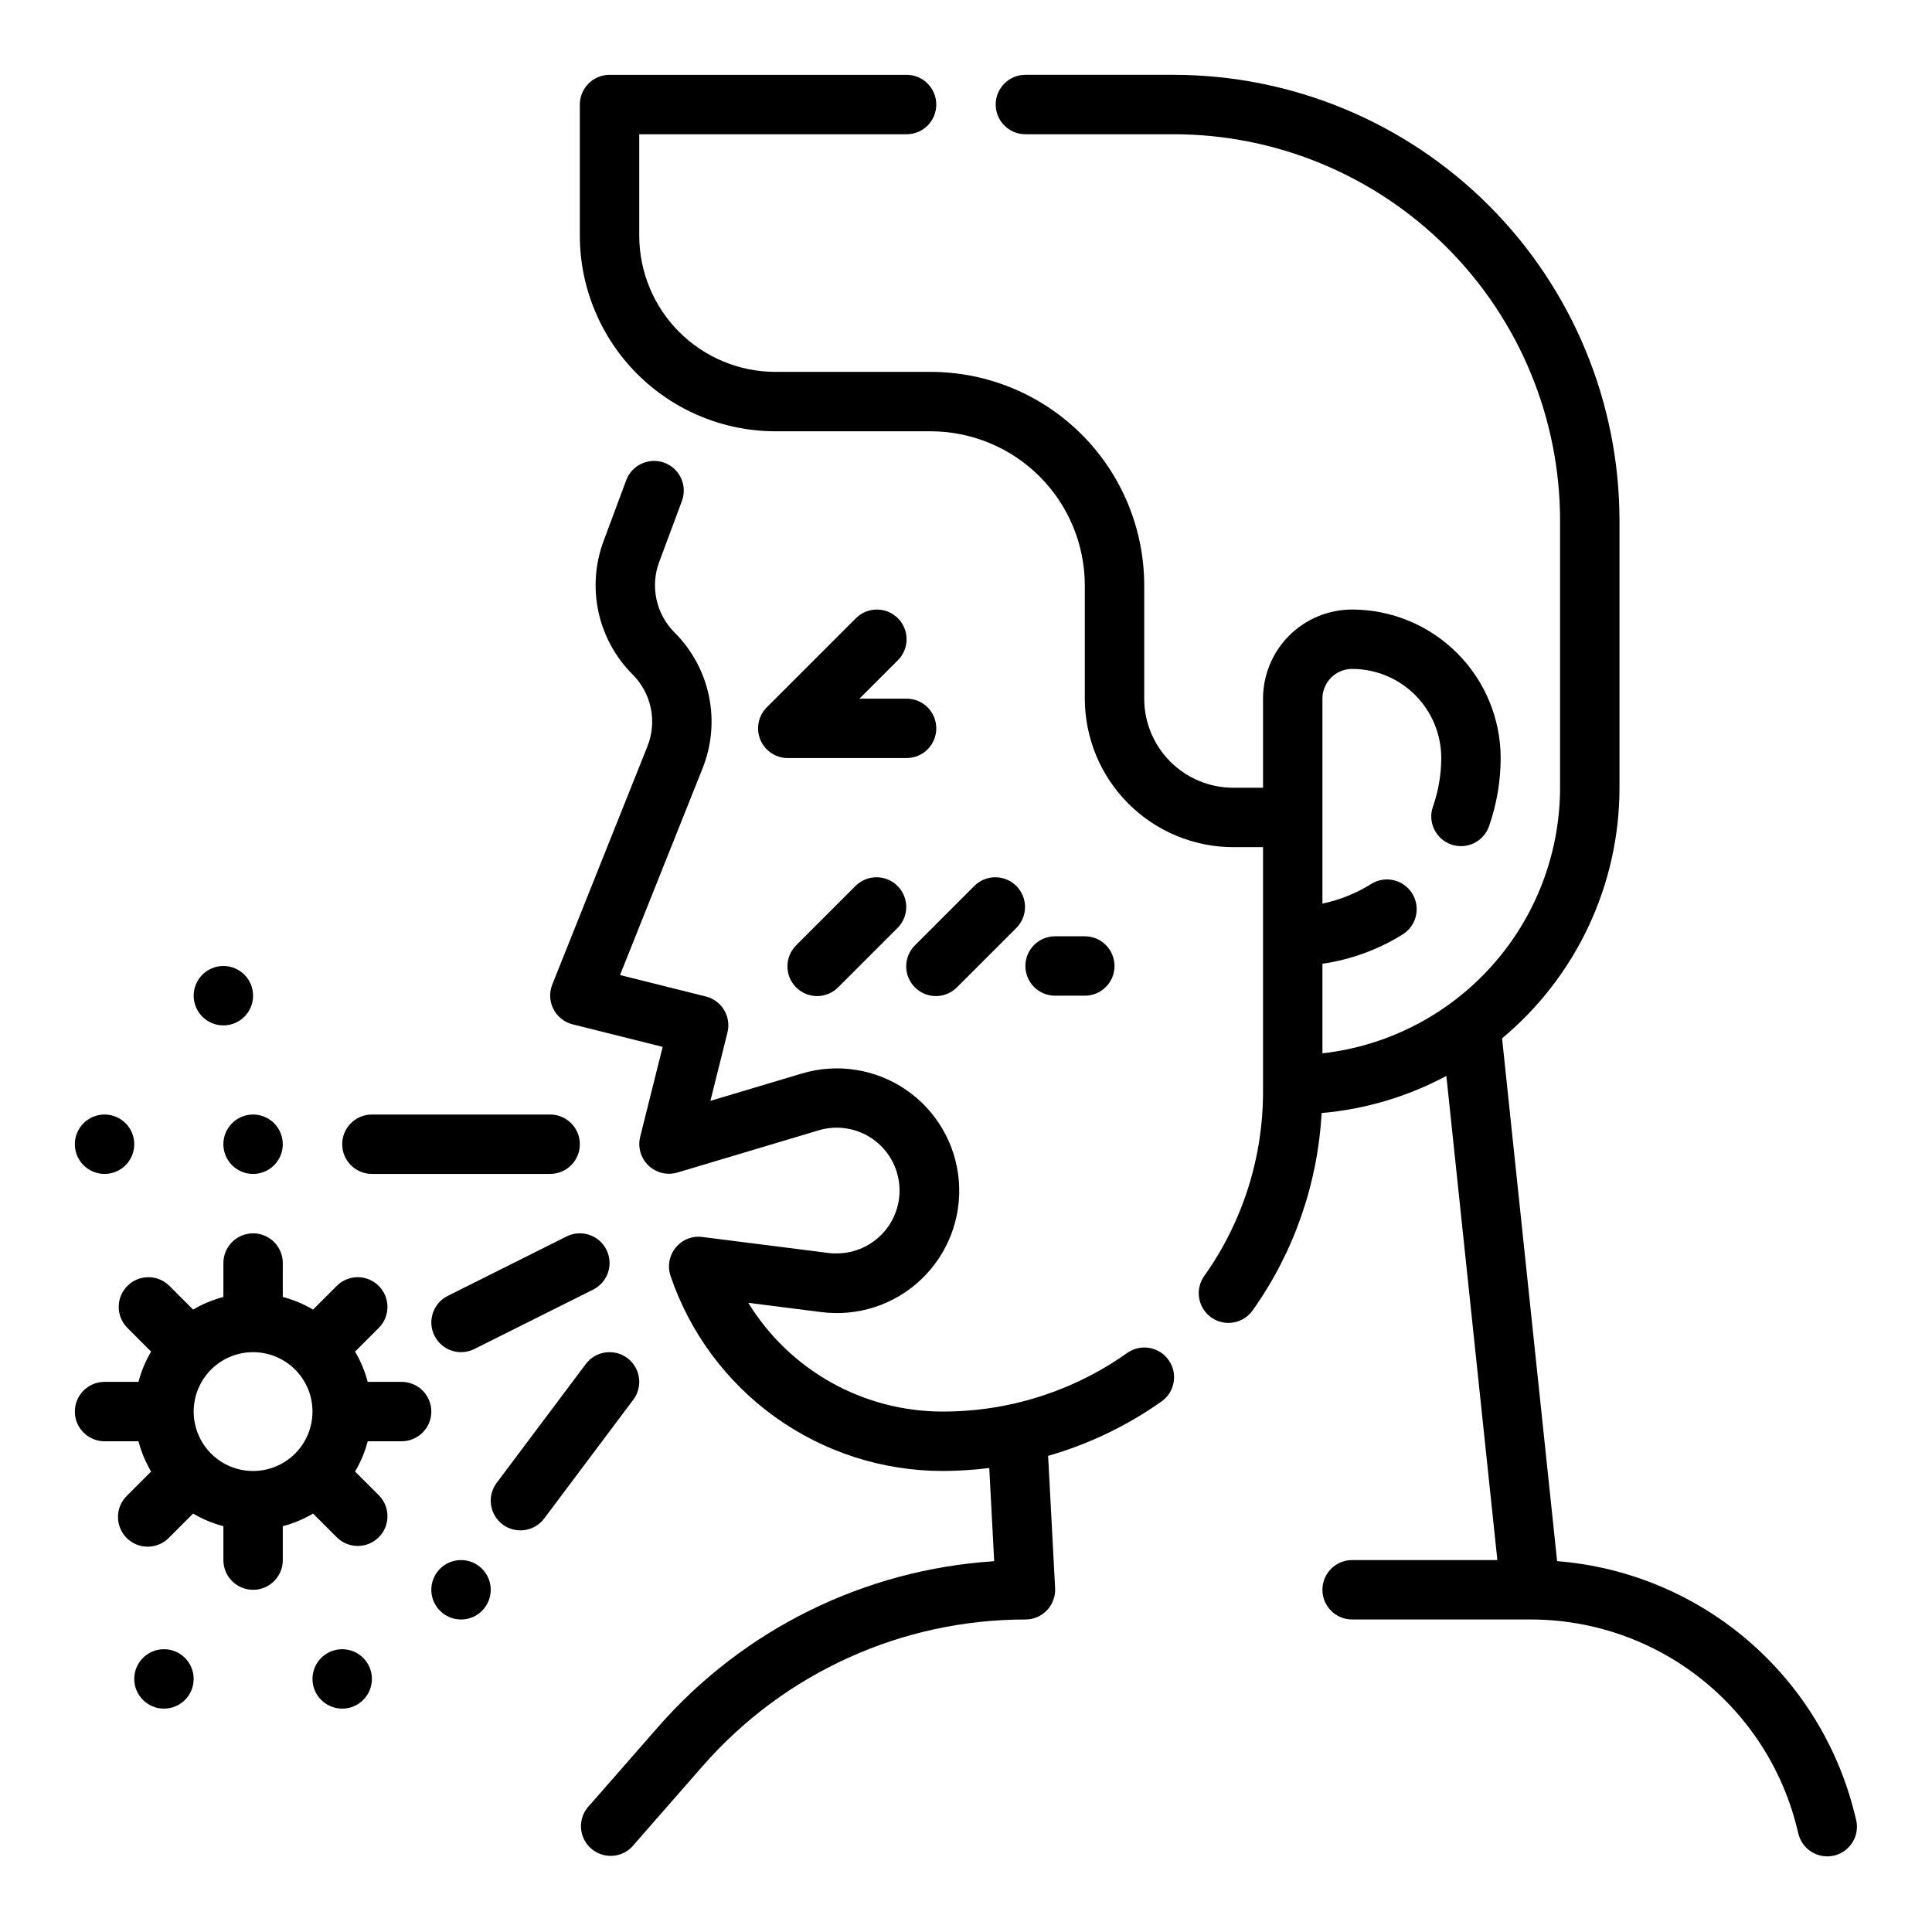
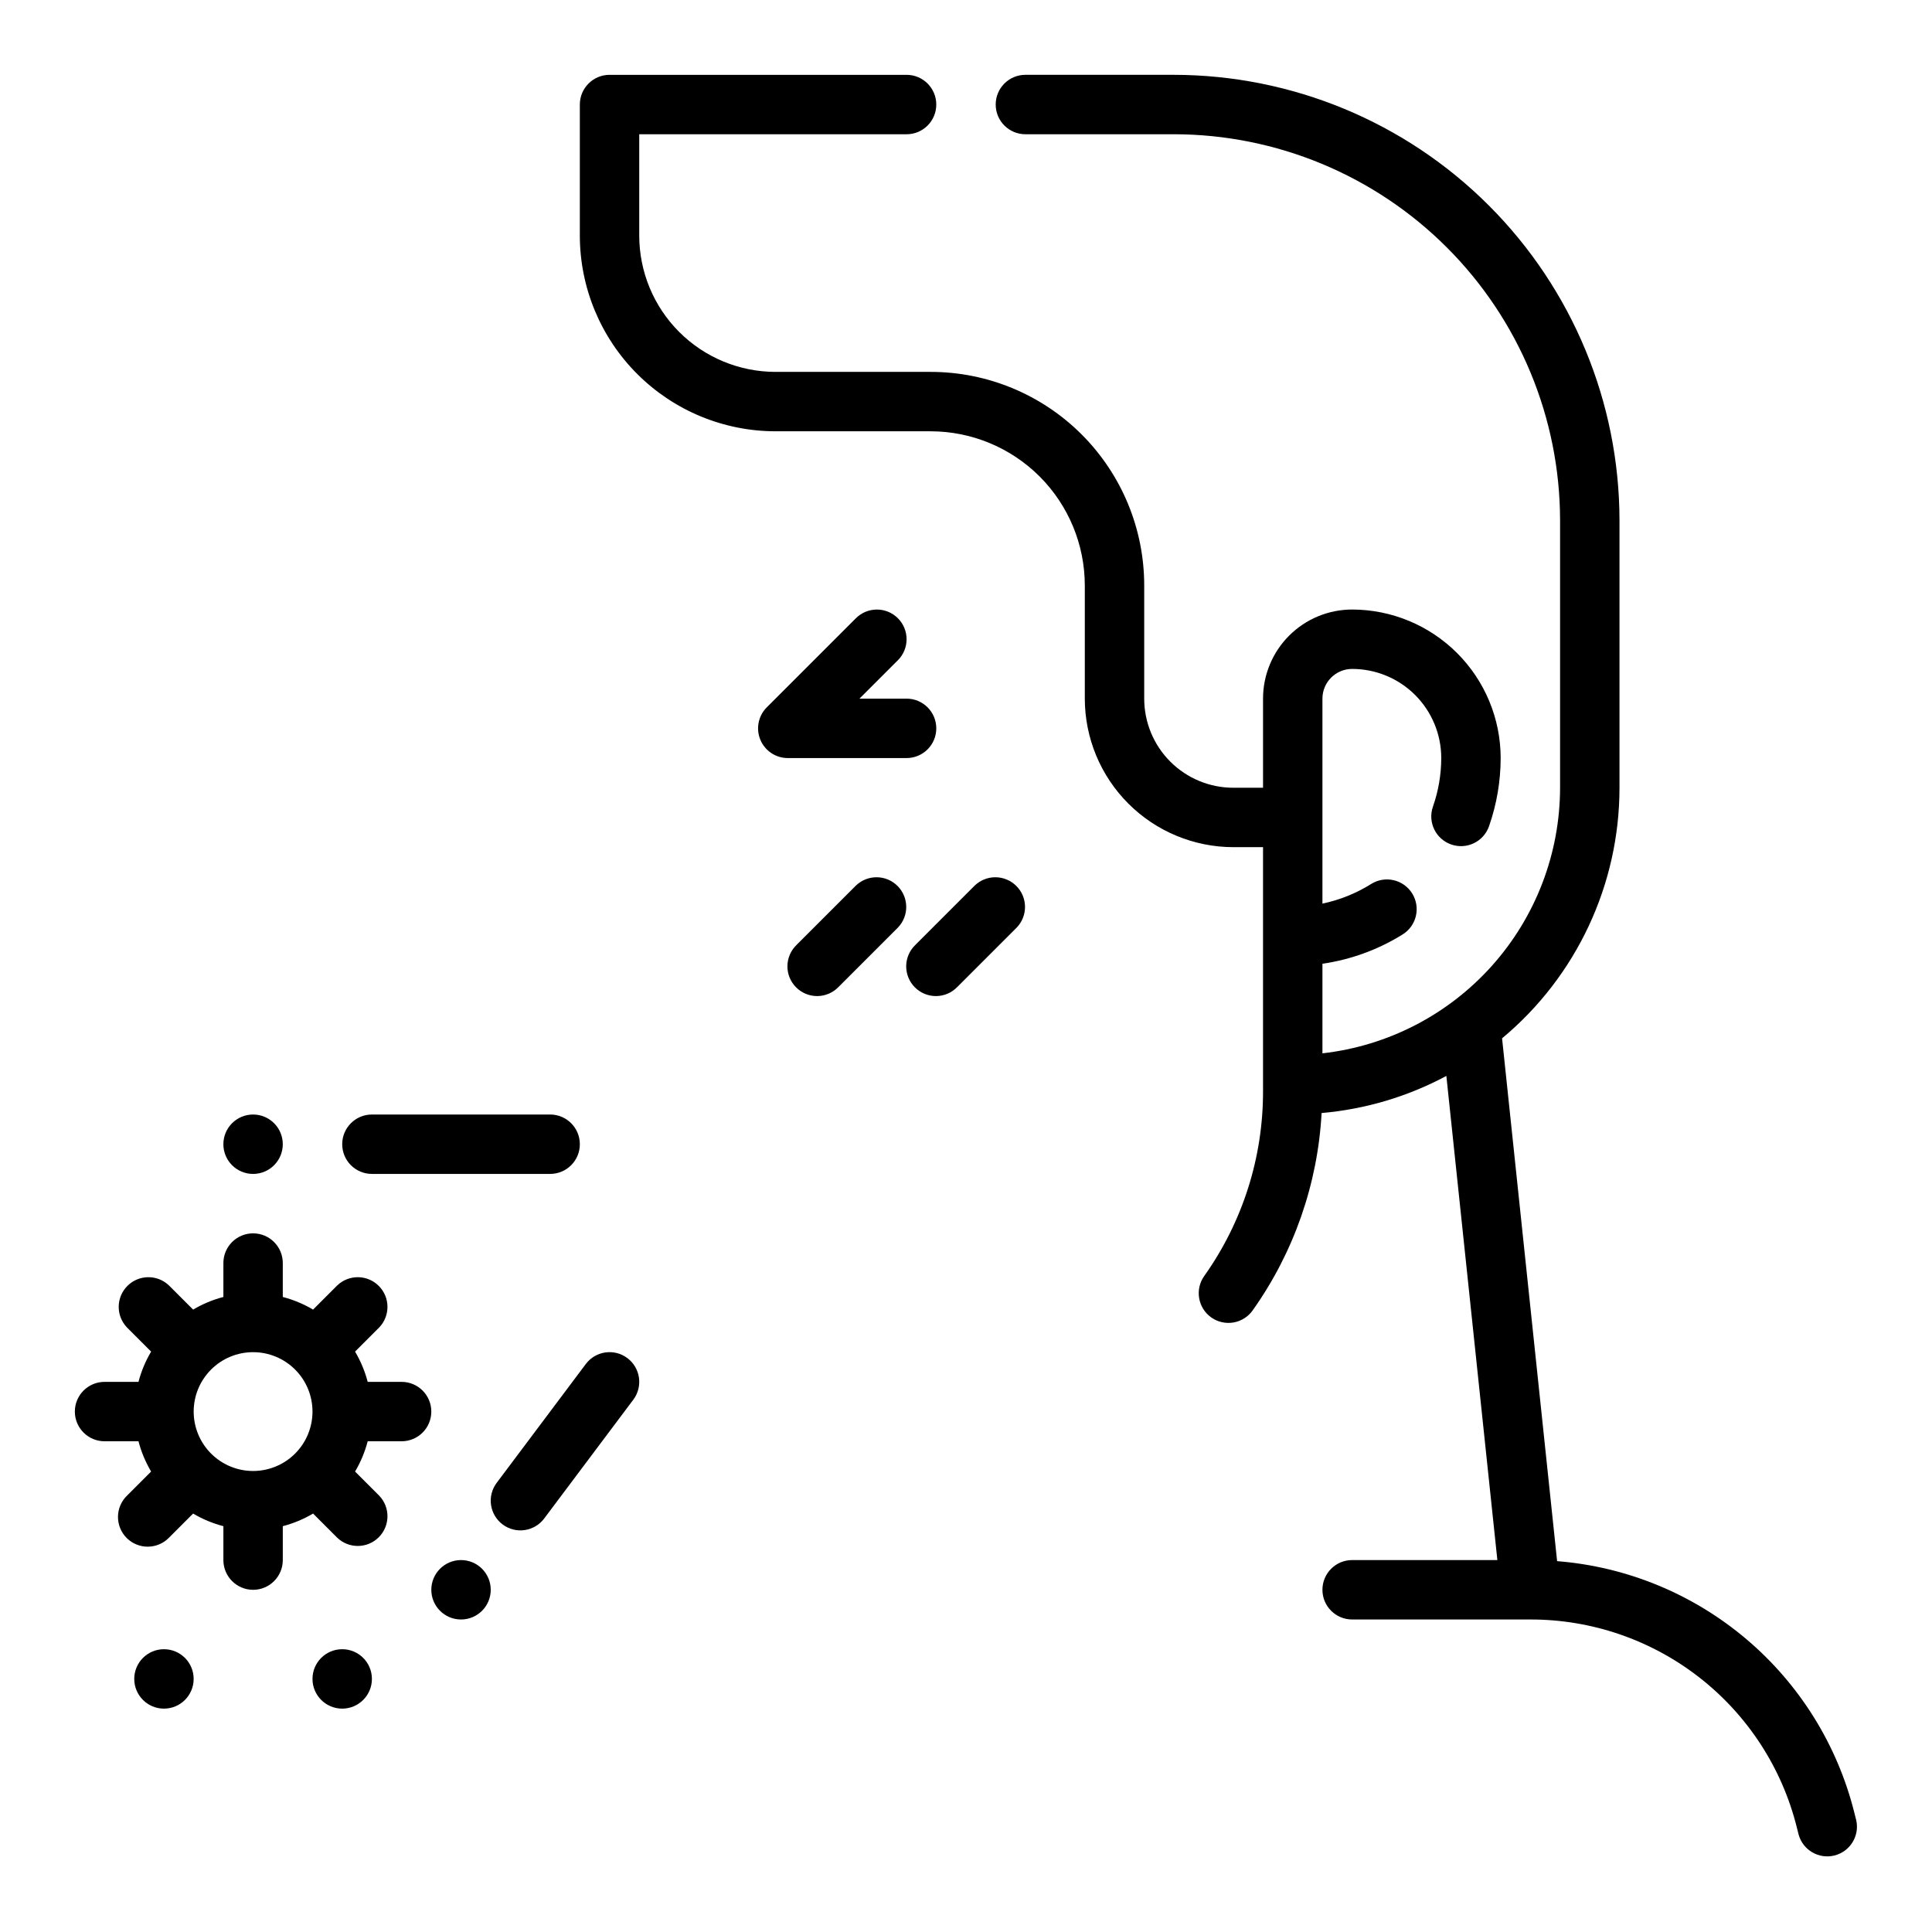
<svg xmlns="http://www.w3.org/2000/svg" fill="#000000" width="800px" height="800px" version="1.1" viewBox="144 144 512 512">
  <g>
    <path d="m635.92 626.38-0.473-1.883c-4.473-17.984-14.488-34.113-28.629-46.094-14.141-11.984-31.691-19.219-50.168-20.684l-14.586-138.55c19.715-16.422 31.117-40.75 31.117-66.41v-70.848c-0.035-31.305-12.488-61.32-34.625-83.457-22.137-22.137-52.148-34.586-83.457-34.625h-39.359c-4.348 0-7.871 3.527-7.871 7.875 0 4.348 3.523 7.871 7.871 7.871h39.359c27.133 0.027 53.145 10.82 72.332 30.004 19.184 19.188 29.977 45.199 30.004 72.332v70.848c-0.023 17.418-6.457 34.219-18.07 47.195-11.613 12.98-27.598 21.234-44.906 23.188v-23.742c7.547-1.09 14.785-3.734 21.258-7.769 3.695-2.297 4.824-7.16 2.527-10.855-2.301-3.695-7.16-4.824-10.859-2.523-3.965 2.488-8.34 4.254-12.926 5.211v-54.32c0-4.348 3.527-7.871 7.875-7.871 6.262 0 12.27 2.488 16.699 6.918 4.426 4.43 6.914 10.438 6.914 16.699-0.008 4.391-0.758 8.75-2.211 12.895-1.422 4.109 0.754 8.594 4.863 10.016 4.106 1.426 8.59-0.75 10.016-4.859 2.027-5.805 3.066-11.906 3.078-18.051-0.012-10.434-4.164-20.438-11.543-27.816s-17.383-11.531-27.816-11.543c-6.266 0-12.27 2.488-16.699 6.918-4.43 4.426-6.918 10.434-6.918 16.695v23.617h-7.871c-6.266 0-12.27-2.488-16.699-6.918-4.43-4.426-6.918-10.434-6.918-16.699v-29.977c0.004-15.016-5.961-29.414-16.578-40.035-10.621-10.617-25.02-16.582-40.039-16.578h-41.113c-9.57-0.012-18.742-3.82-25.508-10.586-6.766-6.766-10.574-15.938-10.586-25.508v-26.883h70.848c4.348 0 7.871-3.523 7.871-7.871 0-4.348-3.523-7.875-7.871-7.875h-78.719c-4.348 0-7.871 3.527-7.871 7.875v34.754c0.016 13.742 5.481 26.918 15.199 36.637s22.895 15.184 36.637 15.199h41.109-0.004c10.844 0 21.238 4.309 28.906 11.973 7.664 7.664 11.973 18.059 11.977 28.898v29.977c0.012 10.438 4.16 20.441 11.539 27.82s17.383 11.527 27.82 11.543h7.871v64.629c0.043 17.547-5.394 34.672-15.555 48.98-1.227 1.703-1.723 3.824-1.375 5.894 0.344 2.066 1.5 3.914 3.211 5.129 1.715 1.211 3.84 1.691 5.906 1.328 2.066-0.359 3.906-1.531 5.106-3.254 10.883-15.348 17.203-33.461 18.23-52.246 11.574-1.008 22.82-4.352 33.062-9.832l13.516 128.3h-38.484c-4.348 0-7.875 3.527-7.875 7.875s3.527 7.871 7.875 7.871h47.23c16.234-0.02 32.008 5.394 44.805 15.383 12.797 9.984 21.883 23.969 25.809 39.723l0.473 1.883v-0.004c1.129 4.125 5.348 6.594 9.496 5.559 4.148-1.035 6.715-5.195 5.773-9.367z" />
-     <path d="m442.76 502.52c-14.305 10.16-31.43 15.598-48.977 15.555-21 0-40.492-10.91-51.477-28.812l19.184 2.434c9.715 1.297 19.5-1.871 26.609-8.617 7.113-6.746 10.789-16.348 10.004-26.121-0.785-9.77-5.949-18.66-14.047-24.184-8.098-5.527-18.258-7.09-27.645-4.258l-24.145 7.219 4.519-18.105c0.508-2.027 0.188-4.172-0.887-5.961-1.074-1.793-2.816-3.082-4.844-3.59l-22.742-5.684 21.828-54.648c2.461-6.082 3.07-12.758 1.754-19.188-1.316-6.43-4.5-12.332-9.152-16.957-2.402-2.414-4.059-5.465-4.773-8.793-0.711-3.328-0.449-6.793 0.758-9.977l5.984-16.059c1.52-4.074-0.547-8.609-4.621-10.133-4.074-1.52-8.609 0.551-10.133 4.621l-5.969 16.02h0.004c-2.269 6.016-2.754 12.555-1.402 18.836 1.352 6.281 4.484 12.043 9.023 16.59 2.465 2.449 4.156 5.574 4.856 8.977 0.703 3.406 0.379 6.945-0.922 10.168l-25.191 63.055c-0.84 2.109-0.73 4.481 0.305 6.504 1.035 2.023 2.894 3.5 5.098 4.055l23.852 5.961-5.961 23.852v-0.004c-0.684 2.746 0.156 5.648 2.203 7.602 2.047 1.953 4.984 2.656 7.695 1.848l37.406-11.18c4.641-1.391 9.656-0.691 13.738 1.914 4.086 2.606 6.832 6.859 7.527 11.656 0.695 4.793-0.734 9.652-3.91 13.309-3.176 3.656-7.789 5.75-12.633 5.734-0.668 0.027-1.336-0.004-2-0.094l-33.535-4.25c-2.695-0.371-5.387 0.707-7.082 2.832-1.719 2.106-2.227 4.949-1.348 7.519 5.117 15.055 14.816 28.133 27.742 37.398 12.922 9.262 28.426 14.25 44.328 14.258 4.137-0.012 8.273-0.273 12.383-0.789l1.301 24.703h-0.004c-34.336 2.203-66.379 18-89.031 43.895l-18.82 21.508h-0.004c-2.543 3.285-2.09 7.984 1.035 10.73 3.125 2.742 7.844 2.582 10.773-0.363l18.82-21.508h0.004c21.566-24.668 52.738-38.82 85.504-38.816 2.164 0.004 4.231-0.883 5.719-2.453 1.488-1.566 2.269-3.676 2.152-5.836l-1.852-35.078h0.004c10.773-3.094 20.949-7.981 30.102-14.453 3.508-2.527 4.324-7.41 1.824-10.938-2.5-3.531-7.375-4.383-10.926-1.91z" />
    <path d="m381.95 307.84c-3.074-3.07-8.059-3.07-11.133 0l-23.617 23.617c-2.25 2.25-2.922 5.637-1.703 8.578s4.086 4.859 7.269 4.859h31.488c4.348 0 7.871-3.523 7.871-7.871 0-4.348-3.523-7.875-7.871-7.875h-12.484l10.18-10.18v0.004c3.07-3.074 3.07-8.059 0-11.133z" />
    <path d="m250.43 510.21h-8.988c-0.734-2.816-1.863-5.516-3.348-8.023l6.375-6.375h0.004c2.981-3.09 2.938-8-0.098-11.035-3.035-3.035-7.945-3.078-11.035-0.094l-6.375 6.375c-2.504-1.484-5.207-2.609-8.023-3.348v-8.988c0-4.348-3.523-7.871-7.871-7.871-4.348 0-7.871 3.523-7.871 7.871v8.988c-2.82 0.738-5.519 1.863-8.023 3.348l-6.375-6.375c-3.09-2.984-8-2.941-11.035 0.094-3.039 3.035-3.078 7.945-0.098 11.035l6.375 6.375h0.004c-1.484 2.508-2.613 5.207-3.348 8.023h-8.988c-4.348 0-7.875 3.523-7.875 7.871s3.527 7.871 7.875 7.871h8.988c0.734 2.82 1.863 5.519 3.348 8.023l-6.375 6.375h-0.004c-1.52 1.469-2.383 3.484-2.402 5.594-0.02 2.113 0.812 4.144 2.305 5.637 1.492 1.492 3.523 2.324 5.637 2.305 2.109-0.02 4.125-0.883 5.594-2.402l6.375-6.375c2.504 1.484 5.203 2.609 8.023 3.344v8.988c0 4.348 3.523 7.875 7.871 7.875 4.348 0 7.871-3.527 7.871-7.875v-8.988c2.816-0.734 5.519-1.859 8.023-3.344l6.375 6.375c3.09 2.984 8 2.941 11.035-0.098 3.035-3.035 3.078-7.945 0.098-11.035l-6.375-6.375h-0.004c1.484-2.504 2.613-5.203 3.348-8.023h8.988c4.348 0 7.871-3.523 7.871-7.871s-3.523-7.871-7.871-7.871zm-23.617 7.871c0 4.176-1.656 8.18-4.609 11.133-2.953 2.953-6.957 4.613-11.133 4.613-4.176 0-8.18-1.66-11.133-4.613-2.953-2.953-4.613-6.957-4.613-11.133s1.66-8.18 4.613-11.133c2.953-2.953 6.957-4.609 11.133-4.609 4.176 0 8.18 1.656 11.133 4.609 2.953 2.953 4.609 6.957 4.609 11.133z" />
-     <path d="m262.66 487.42c-3.891 1.945-5.465 6.676-3.519 10.562 1.945 3.891 6.676 5.465 10.562 3.519l31.488-15.742c3.891-1.945 5.465-6.676 3.519-10.566-1.945-3.887-6.676-5.465-10.562-3.519z" />
    <path d="m242.56 455.1h47.23c4.348 0 7.875-3.523 7.875-7.871 0-4.348-3.527-7.871-7.875-7.871h-47.23c-4.348 0-7.871 3.523-7.871 7.871 0 4.348 3.523 7.871 7.871 7.871z" />
    <path d="m310.26 503.91c-3.477-2.609-8.414-1.906-11.02 1.574l-23.617 31.488c-2.609 3.477-1.902 8.41 1.574 11.02 3.477 2.609 8.41 1.902 11.02-1.574l23.617-31.488c1.254-1.668 1.789-3.769 1.496-5.836-0.297-2.066-1.402-3.934-3.07-5.184z" />
    <path d="m218.94 447.23c0 4.348-3.523 7.871-7.871 7.871-4.348 0-7.871-3.523-7.871-7.871 0-4.348 3.523-7.871 7.871-7.871 4.348 0 7.871 3.523 7.871 7.871" />
    <path d="m242.56 588.93c0 4.348-3.523 7.875-7.871 7.875s-7.875-3.527-7.875-7.875c0-4.348 3.527-7.871 7.875-7.871s7.871 3.523 7.871 7.871" />
-     <path d="m211.07 407.87c0 4.348-3.523 7.871-7.871 7.871-4.348 0-7.875-3.523-7.875-7.871s3.527-7.871 7.875-7.871c4.348 0 7.871 3.523 7.871 7.871" />
-     <path d="m179.58 447.23c0 4.348-3.523 7.871-7.871 7.871-4.348 0-7.875-3.523-7.875-7.871 0-4.348 3.527-7.871 7.875-7.871 4.348 0 7.871 3.523 7.871 7.871" />
    <path d="m195.32 588.93c0 4.348-3.523 7.875-7.871 7.875s-7.871-3.527-7.871-7.875c0-4.348 3.523-7.871 7.871-7.871s7.871 3.523 7.871 7.871" />
    <path d="m274.05 565.31c0 4.348-3.523 7.871-7.871 7.871-4.348 0-7.875-3.523-7.875-7.871s3.527-7.875 7.875-7.875c4.348 0 7.871 3.527 7.871 7.875" />
    <path d="m370.82 378.69-15.742 15.742v0.004c-1.52 1.465-2.387 3.481-2.402 5.594-0.02 2.109 0.809 4.141 2.305 5.633 1.492 1.496 3.523 2.324 5.633 2.309 2.113-0.02 4.129-0.887 5.594-2.406l15.742-15.742h0.004c2.981-3.09 2.938-8-0.098-11.035-3.035-3.035-7.945-3.078-11.035-0.098z" />
    <path d="m402.3 378.69-15.742 15.742v0.004c-1.52 1.465-2.387 3.481-2.406 5.594-0.016 2.109 0.812 4.141 2.309 5.633 1.492 1.496 3.523 2.324 5.633 2.309 2.113-0.02 4.129-0.887 5.594-2.406l15.742-15.742h0.004c2.981-3.09 2.938-8-0.098-11.035s-7.945-3.078-11.035-0.098z" />
-     <path d="m423.61 407.87h7.875c4.348 0 7.871-3.523 7.871-7.871s-3.523-7.875-7.871-7.875h-7.875c-4.348 0-7.871 3.527-7.871 7.875s3.523 7.871 7.871 7.871z" />
  </g>
</svg>